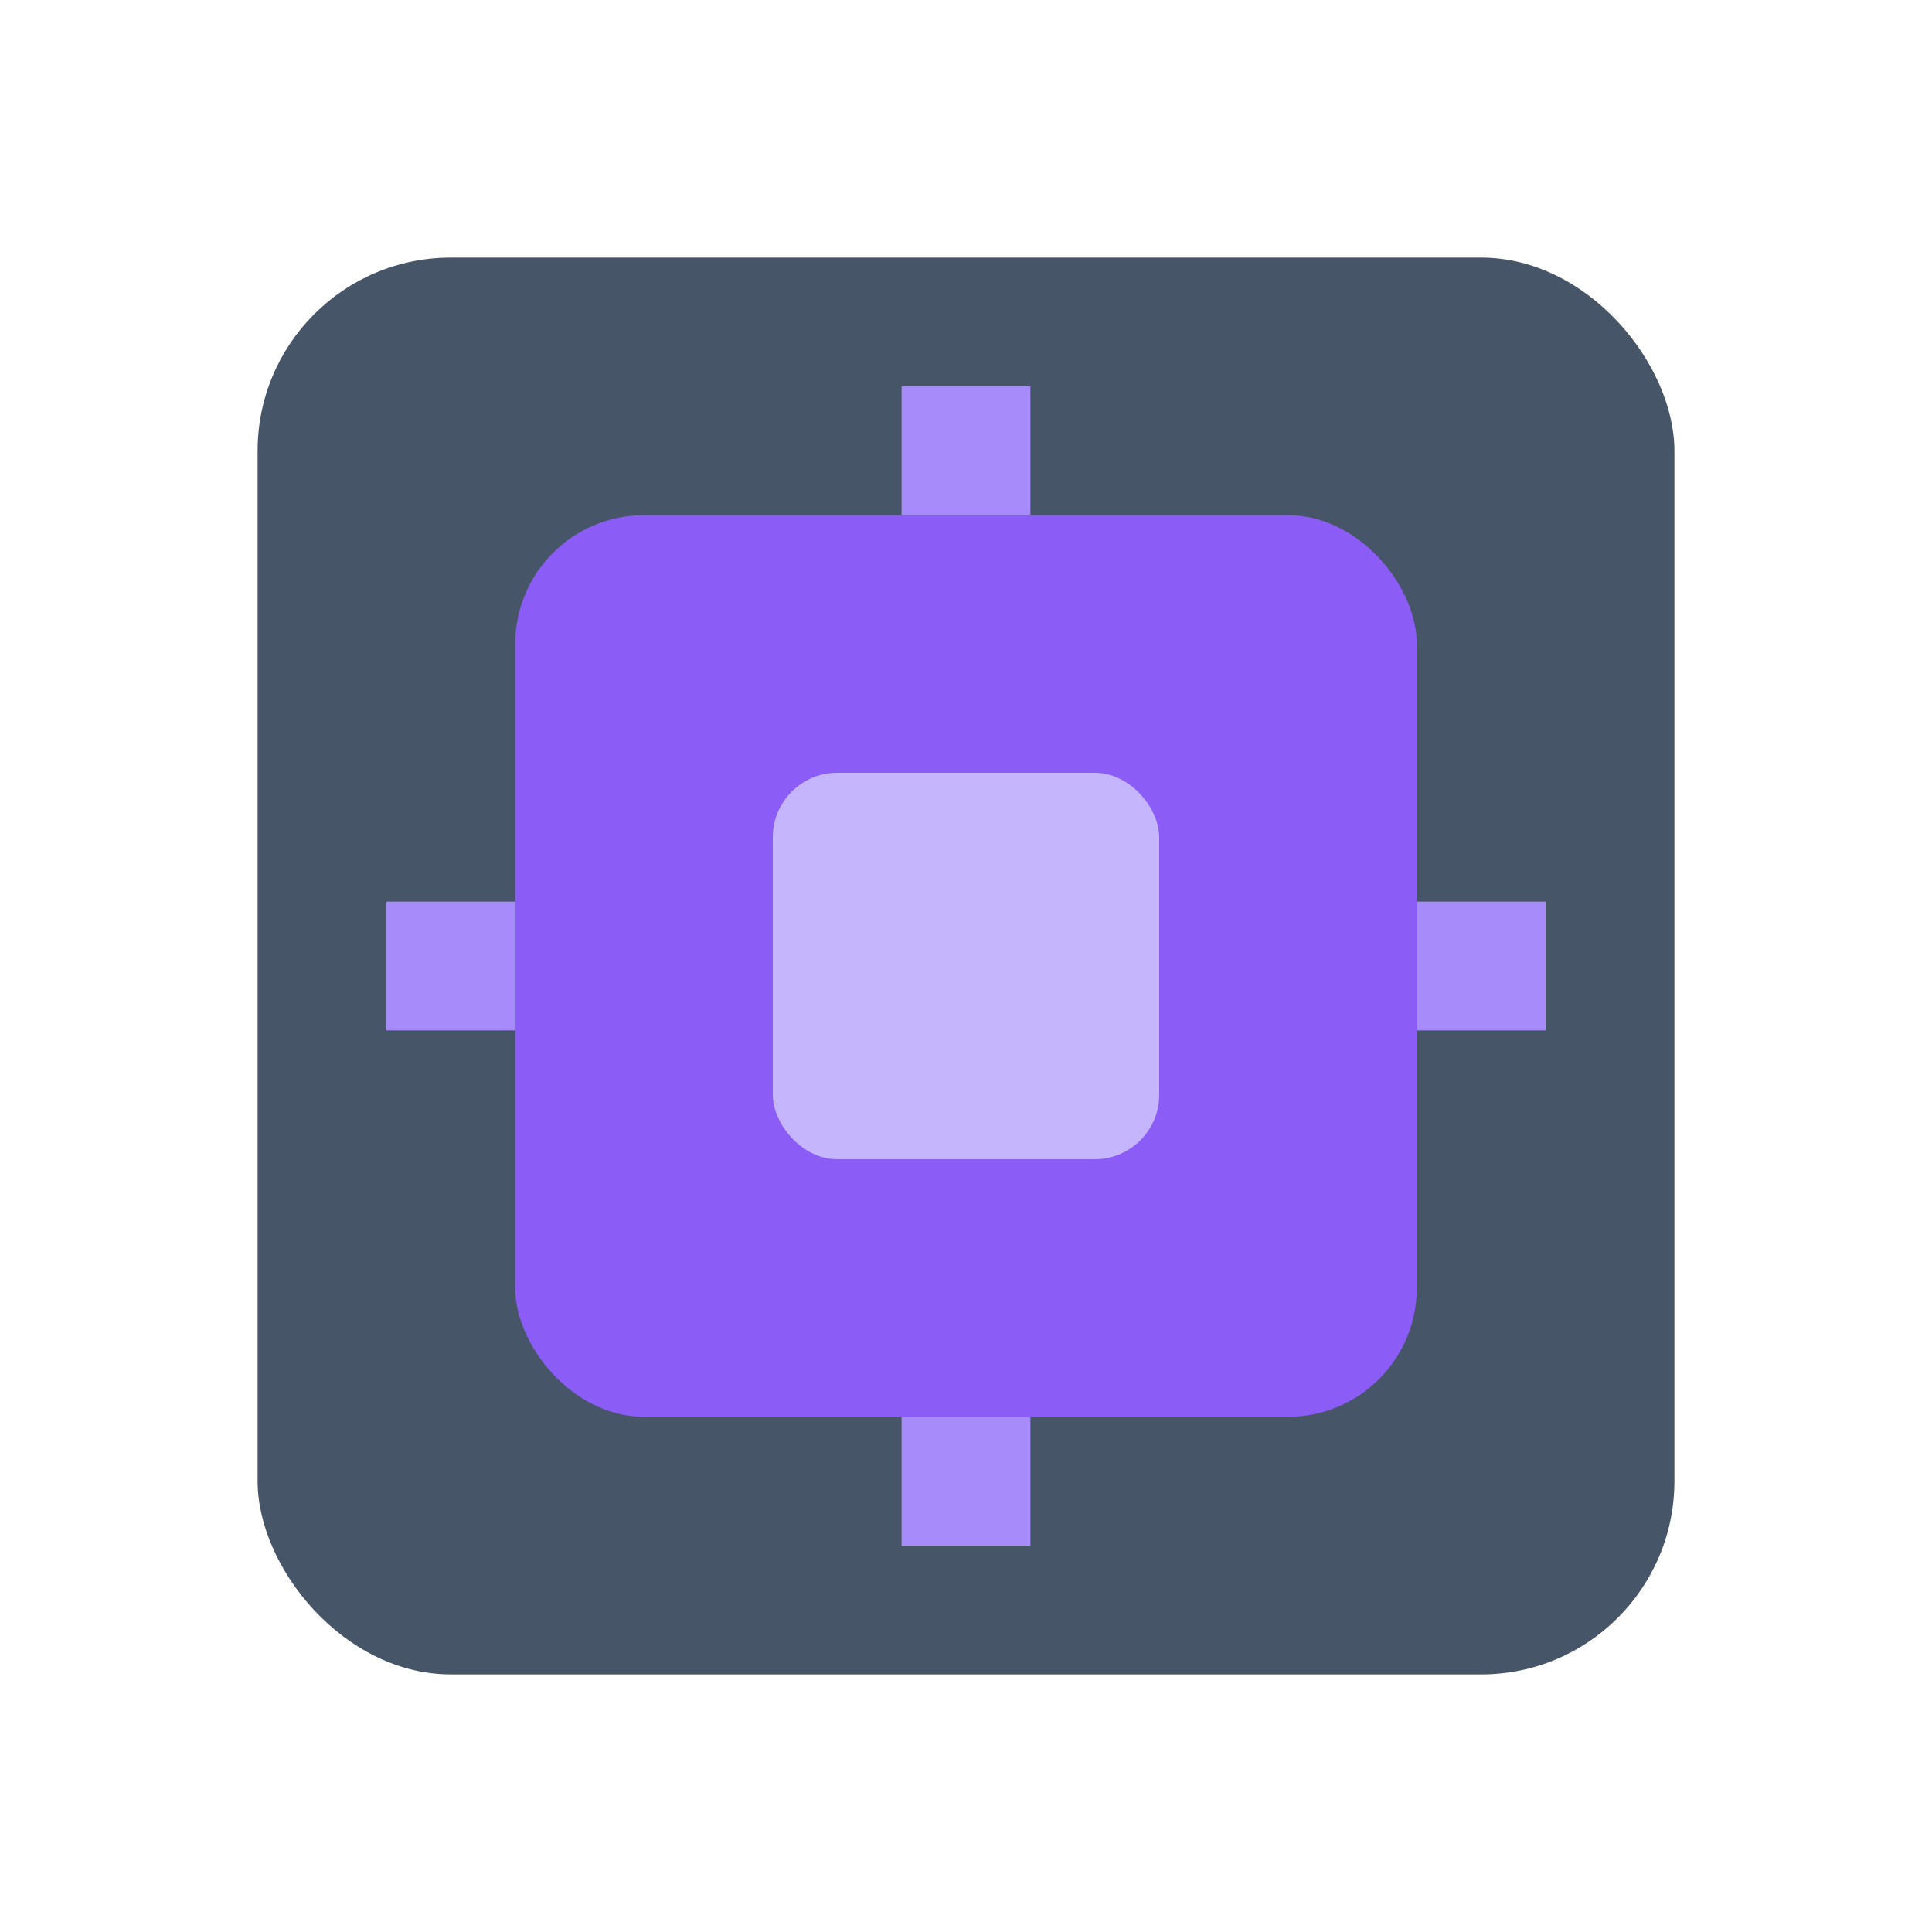
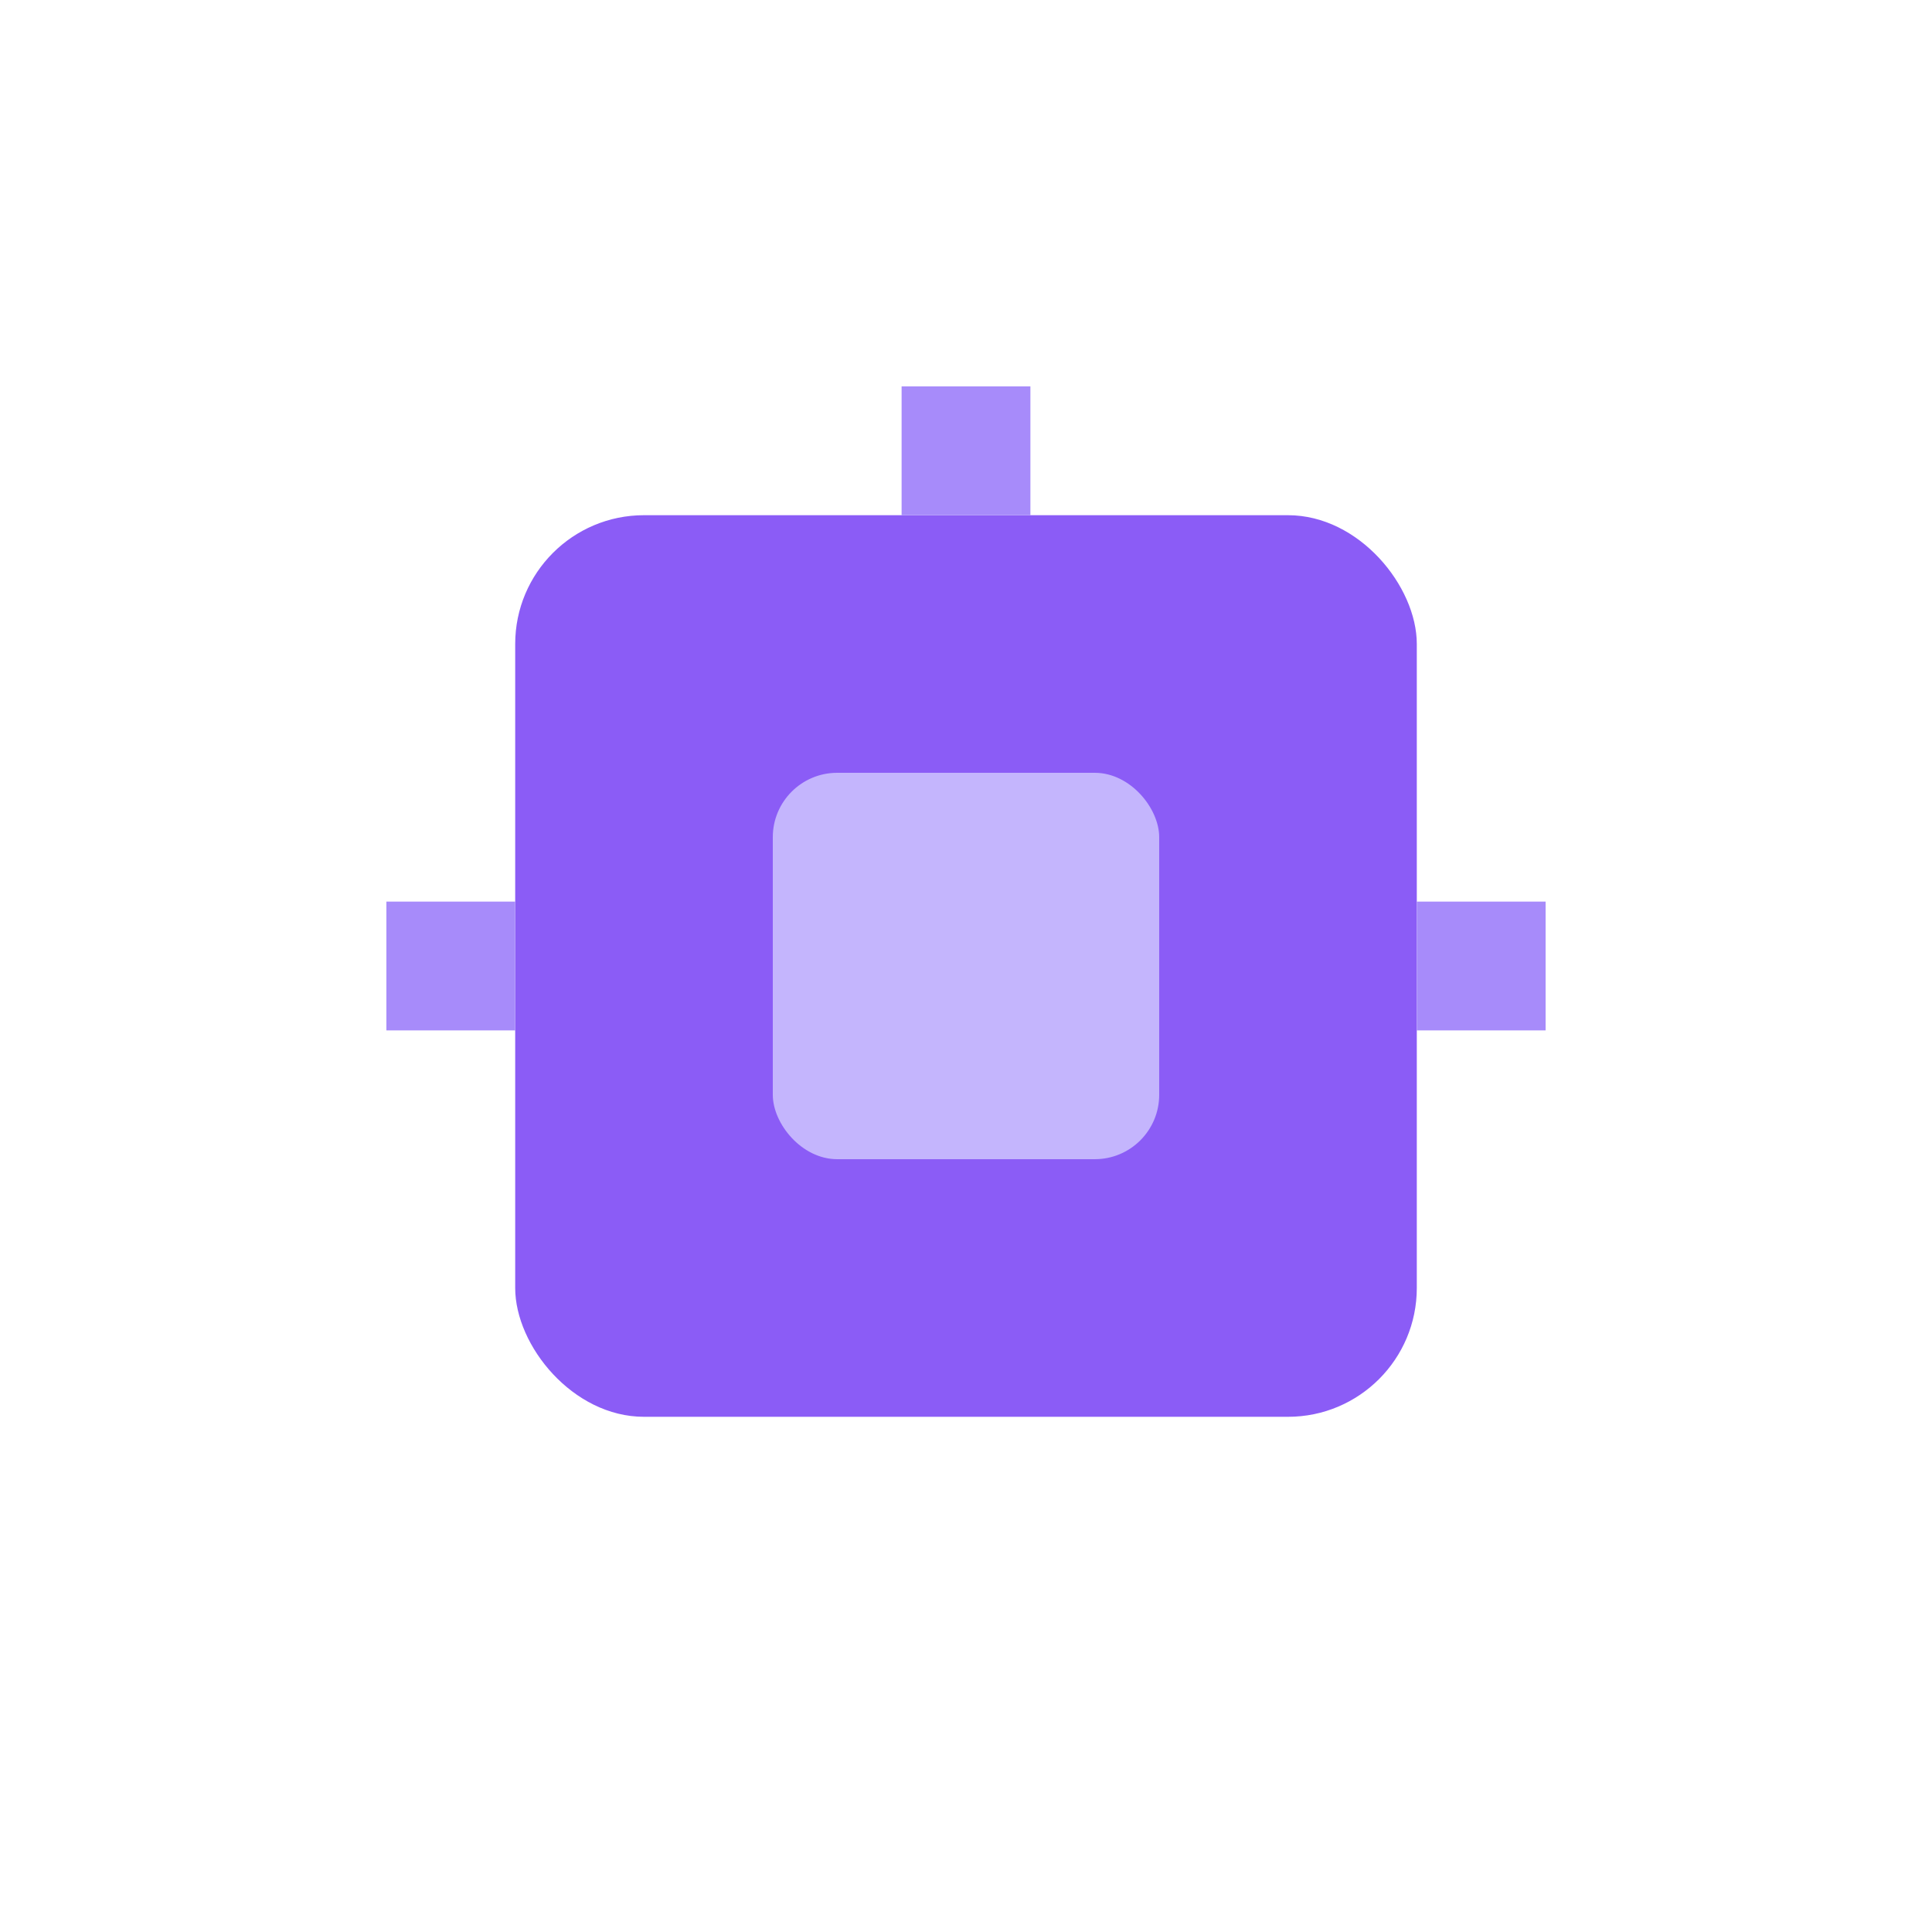
<svg xmlns="http://www.w3.org/2000/svg" viewBox="0 0 60 60" fill="none">
-   <rect x="8" y="8" width="44" height="44" rx="6" fill="#475569" />
  <rect x="16" y="16" width="28" height="28" rx="4" fill="#8b5cf6" />
  <rect x="12" y="28" width="4" height="4" fill="#a78bfa" />
  <rect x="44" y="28" width="4" height="4" fill="#a78bfa" />
  <rect x="28" y="12" width="4" height="4" fill="#a78bfa" />
-   <rect x="28" y="44" width="4" height="4" fill="#a78bfa" />
  <rect x="24" y="24" width="12" height="12" rx="2" fill="#c4b5fd">
    <animate attributeName="fill" values="#c4b5fd;#e9d5ff;#c4b5fd" dur="2s" repeatCount="indefinite" />
  </rect>
</svg>